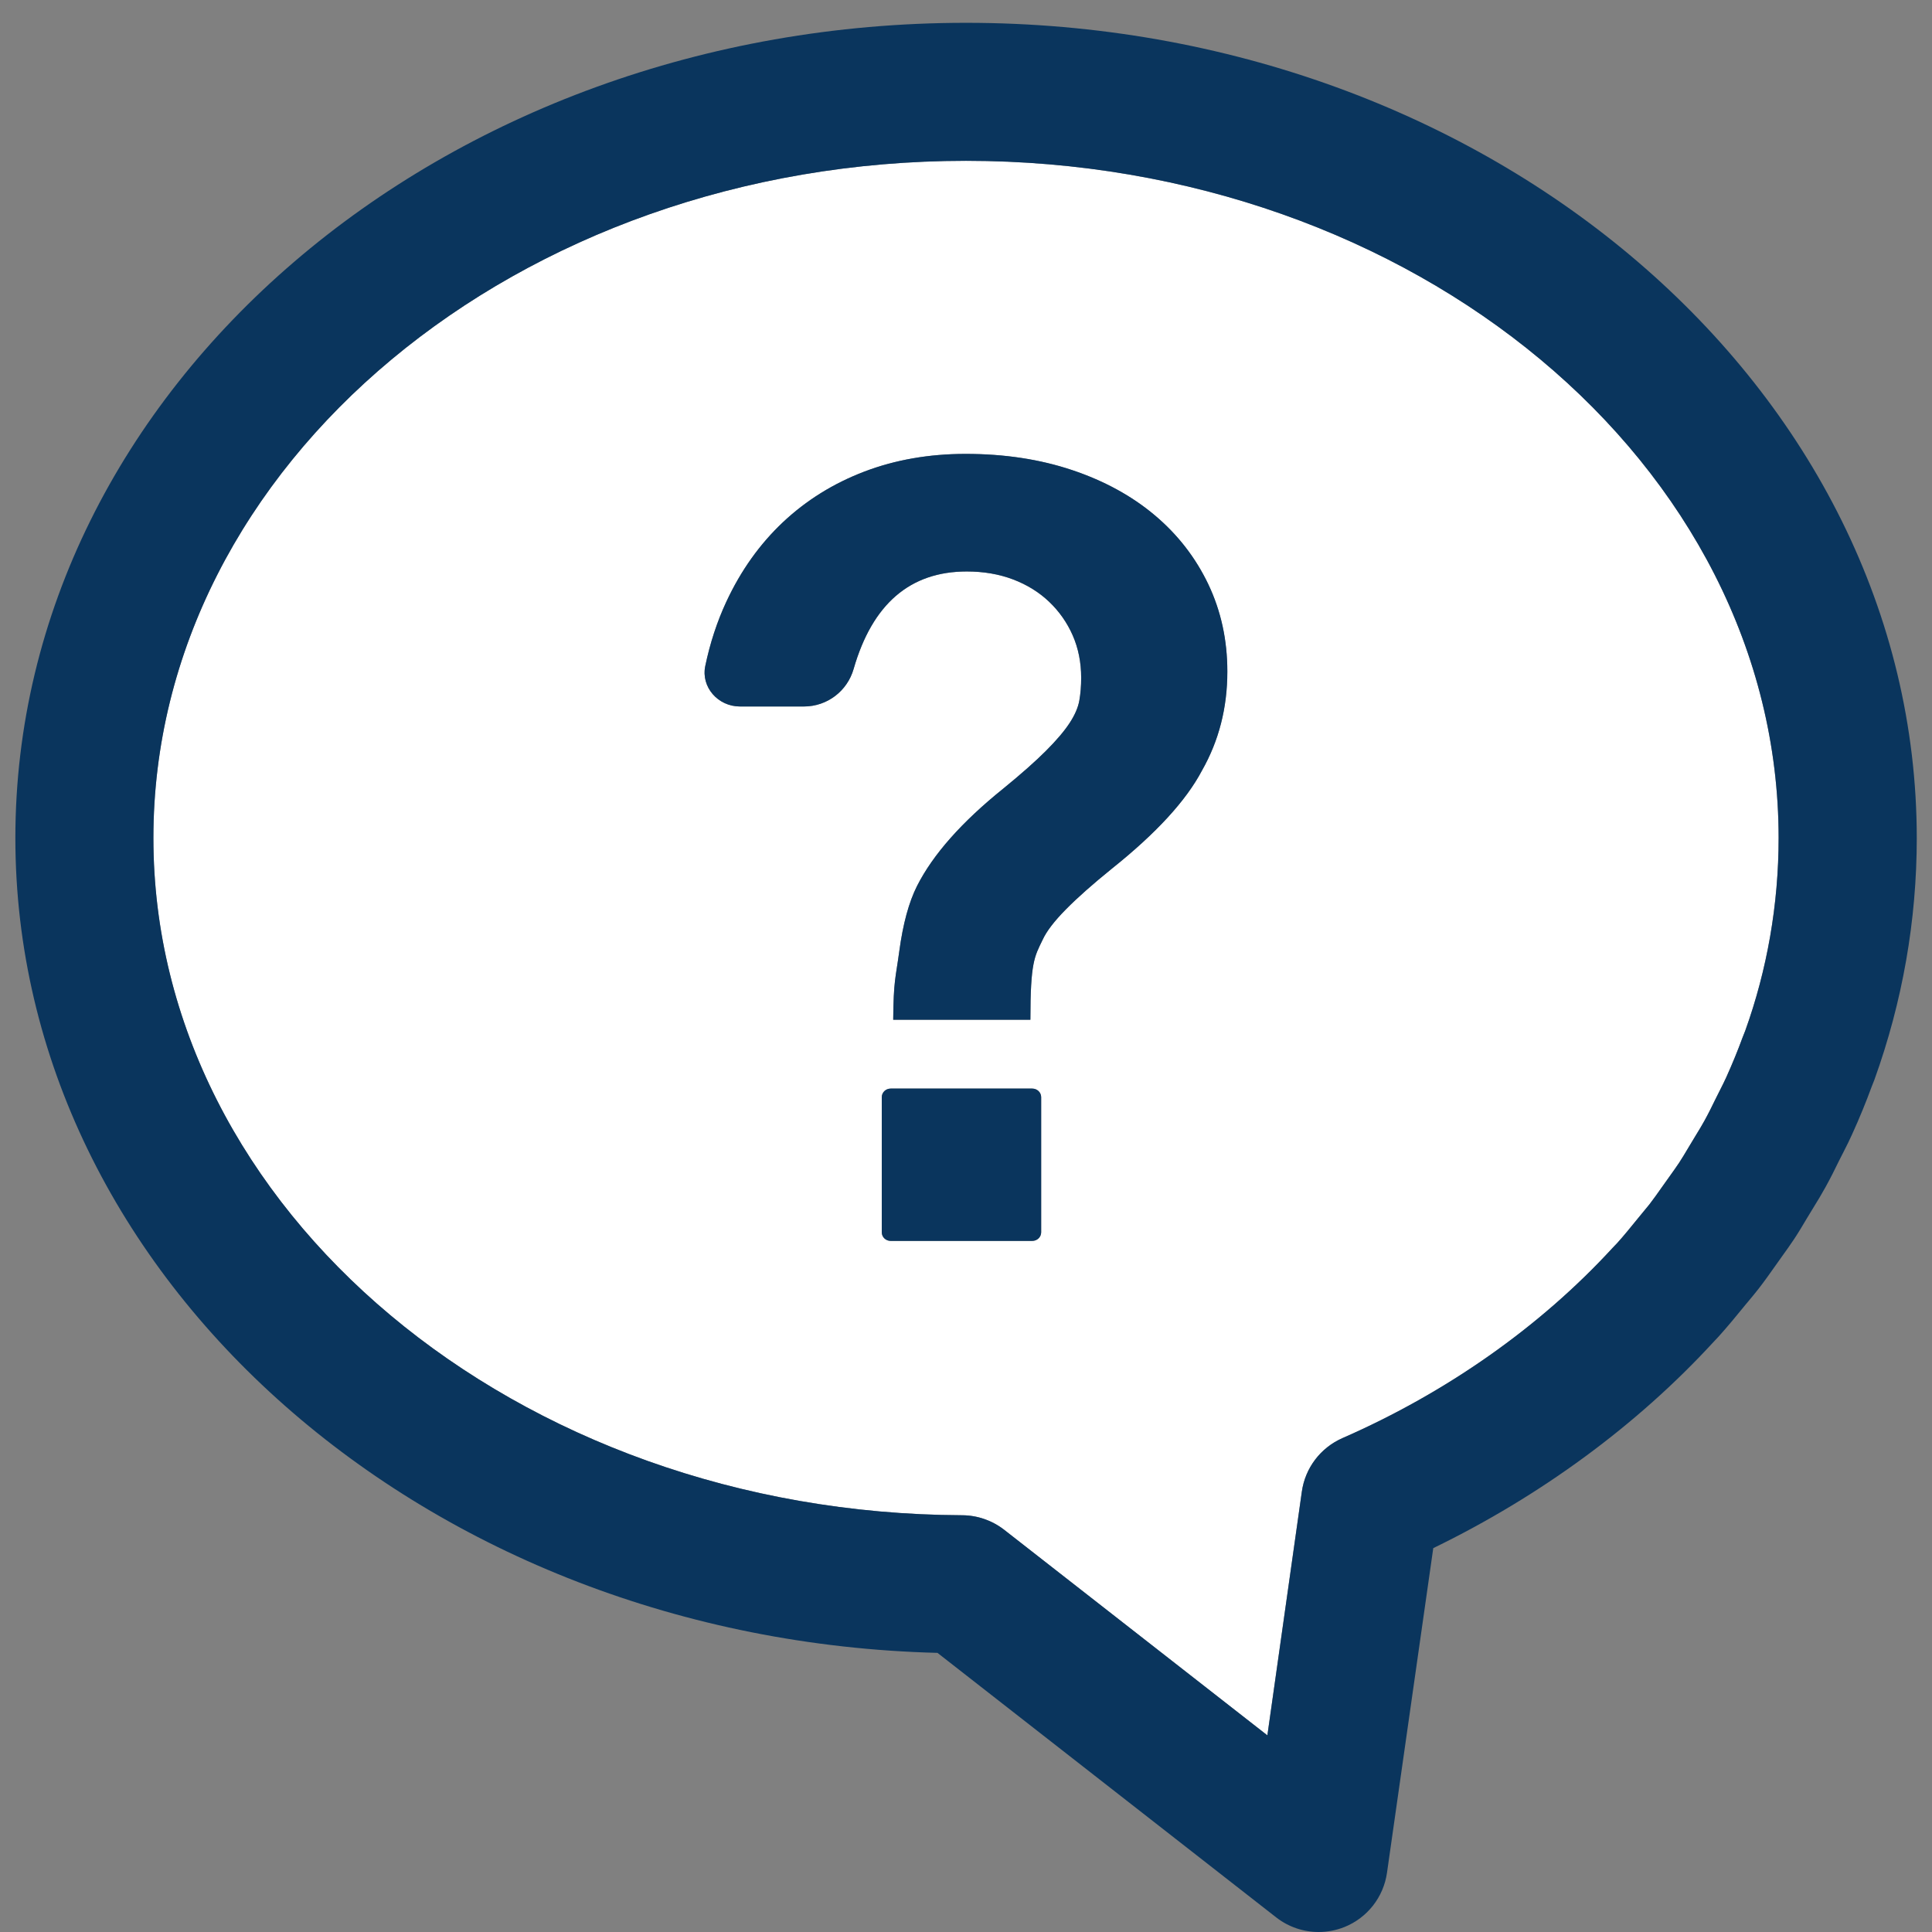
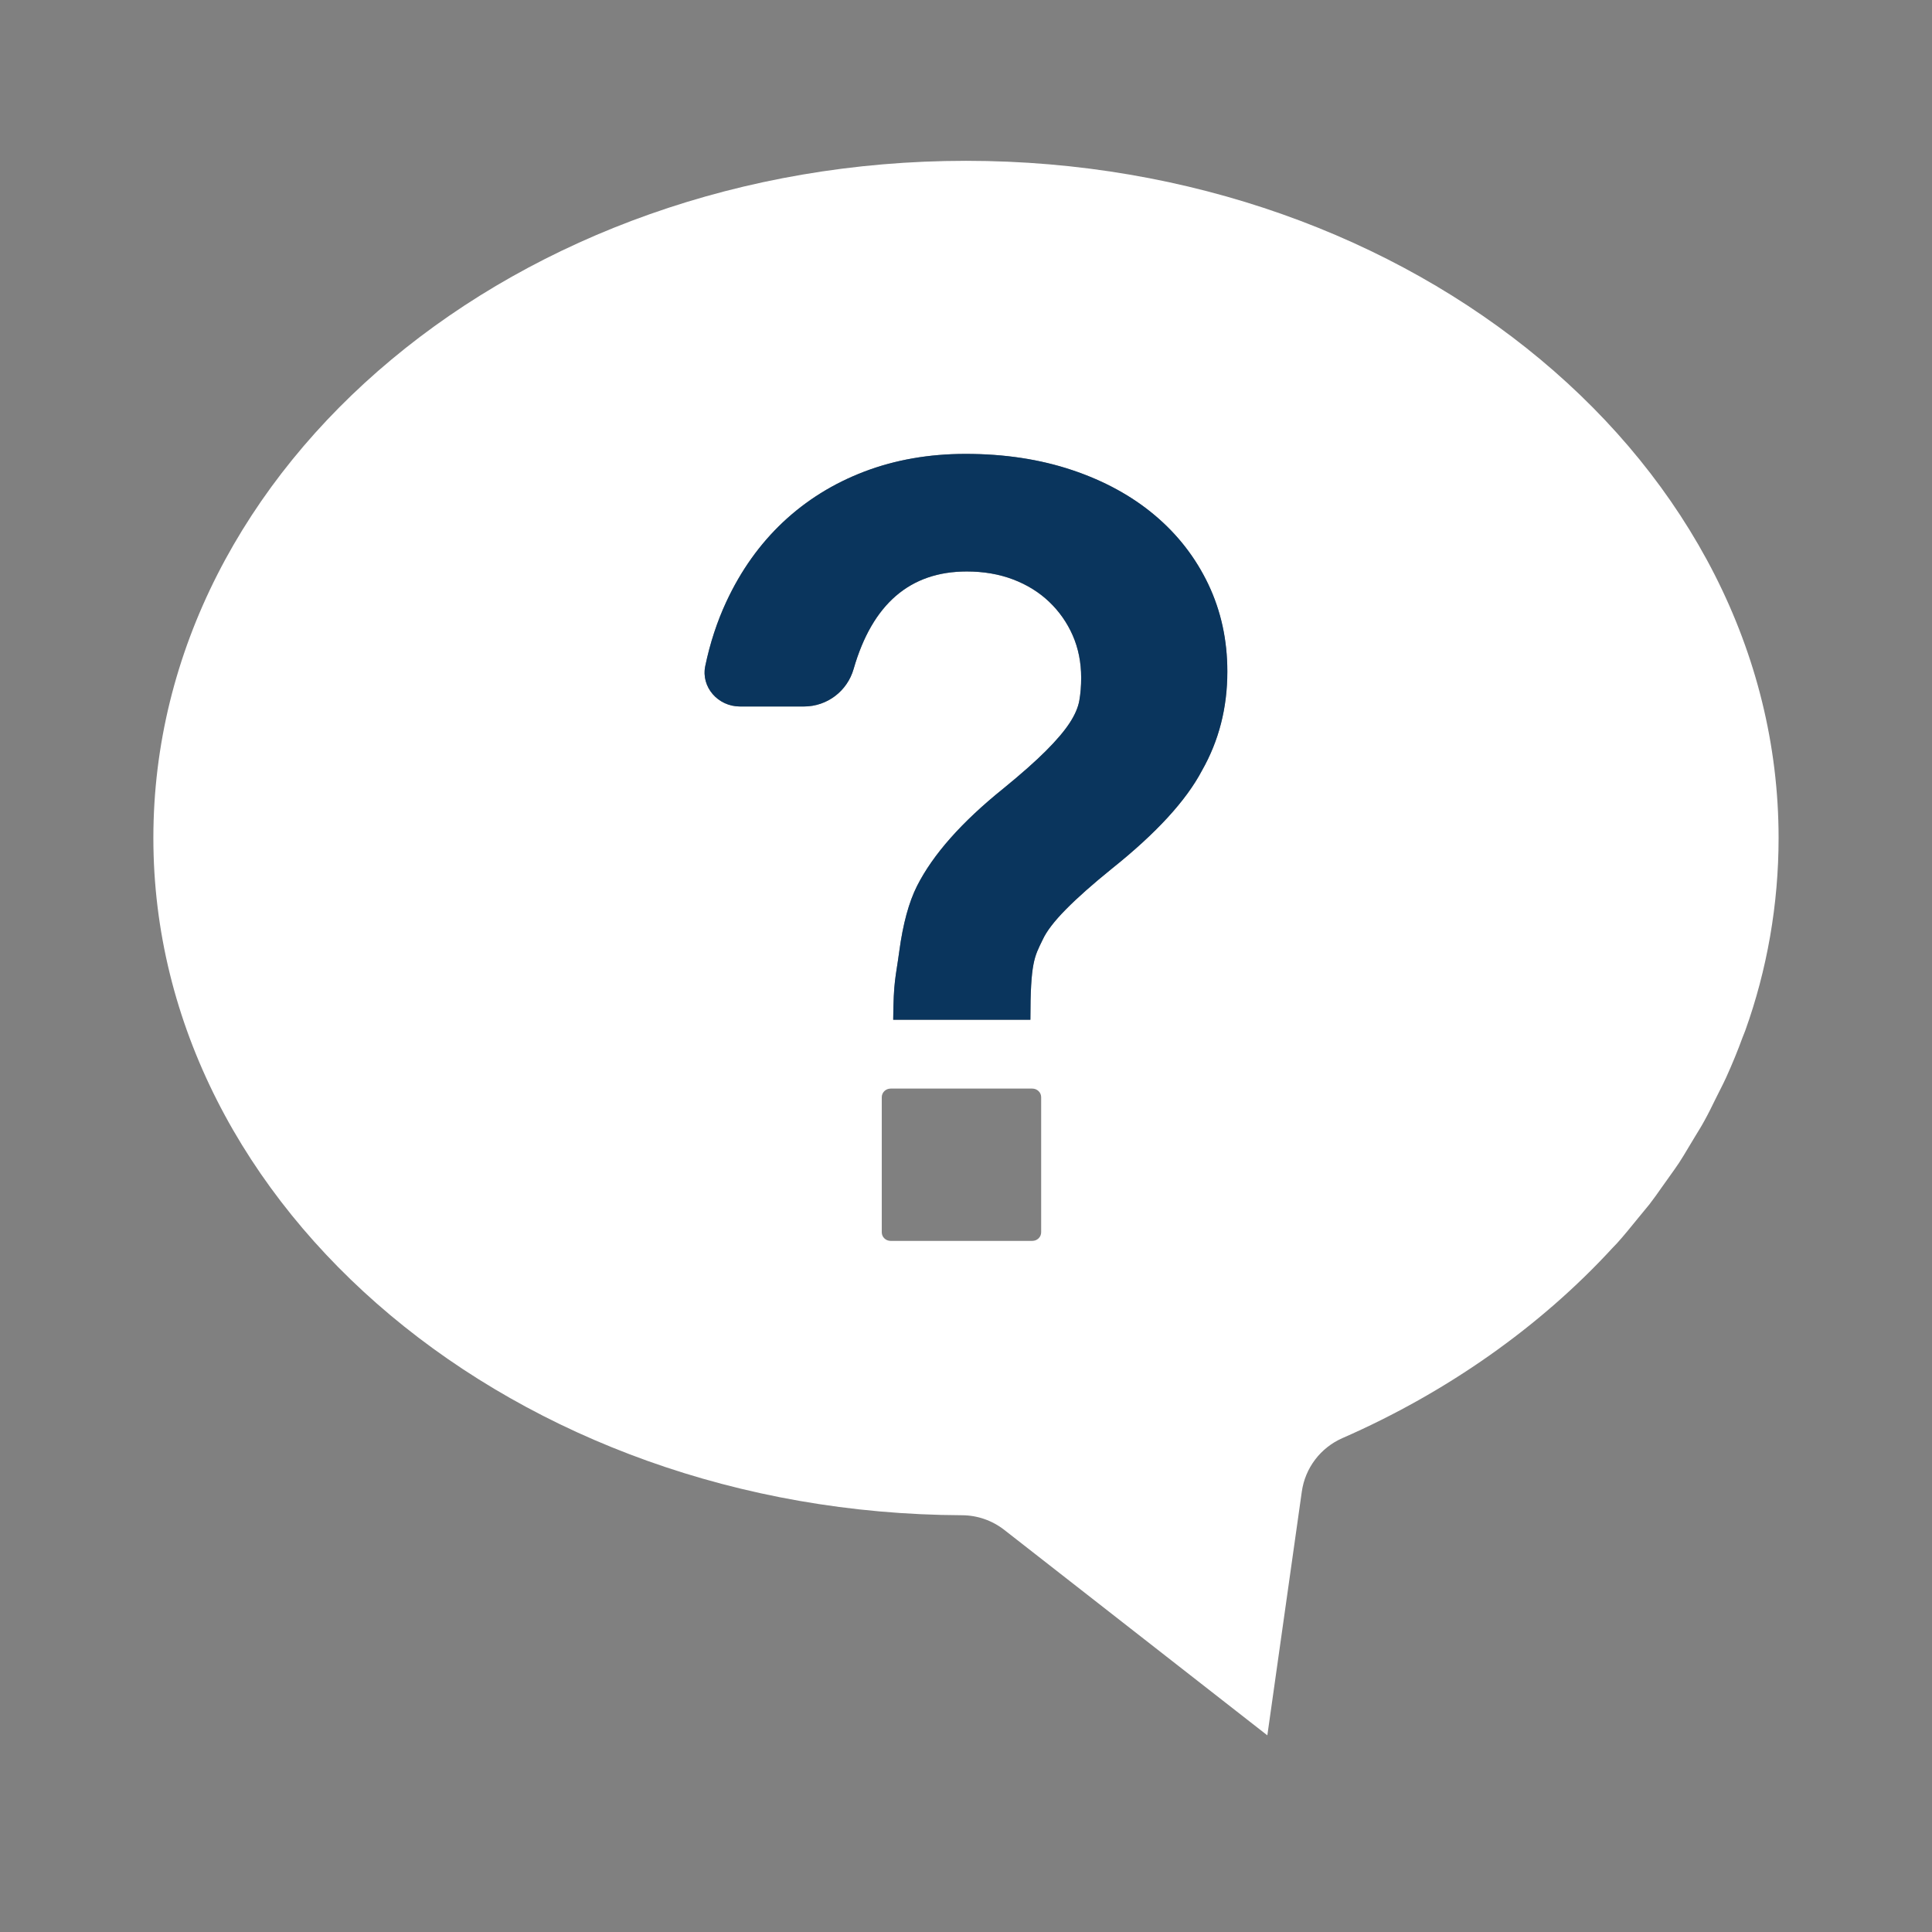
<svg xmlns="http://www.w3.org/2000/svg" version="1.1" id="レイヤー_1" x="0px" y="0px" width="42px" height="42px" viewBox="0 0 42 42" style="enable-background:new 0 0 42 42;" xml:space="preserve">
  <rect x="0" y="0" width="42" height="42" fill="#808080" stroke="none" />
  <style type="text/css">
	.st0{fill:#FFFFFF;}
	.st1{fill:#0A355D;}
</style>
  <g>
    <path class="st0" d="M21,3.496c-9.741,0-17.666,6.604-17.666,14.722c0,8.078,7.886,14.682,17.579,14.722   c0.332,0.001,0.655,0.113,0.917,0.317l5.721,4.468l0.749-5.296c0.072-0.517,0.407-0.957,0.884-1.166   c2.267-0.992,4.297-2.421,5.87-4.133l0.104-0.109c0.14-0.154,0.291-0.342,0.474-0.566l0.223-0.271   c0.097-0.126,0.187-0.252,0.275-0.379l0.171-0.24c0.071-0.1,0.138-0.192,0.2-0.286c0.069-0.105,0.136-0.218,0.202-0.329   l0.156-0.259c0.07-0.115,0.136-0.22,0.194-0.328c0.087-0.156,0.162-0.311,0.238-0.466l0.115-0.229   c0.043-0.085,0.083-0.165,0.121-0.249c0.133-0.293,0.253-0.586,0.355-0.867l0.057-0.144c0.476-1.323,0.726-2.749,0.726-4.19   C38.666,10.1,30.741,3.496,21,3.496z M22.634,26.789c0,0.103-0.086,0.187-0.193,0.187h-3.079c-0.107,0-0.193-0.084-0.193-0.187   v-2.937c0-0.103,0.086-0.187,0.193-0.187h3.079c0.107,0,0.193,0.084,0.193,0.187V26.789z M26.129,16.752   c-0.345,0.655-0.998,1.365-1.957,2.131c-0.414,0.335-0.748,0.63-1.001,0.887c-0.253,0.257-0.422,0.478-0.507,0.664   c-0.177,0.365-0.265,0.485-0.265,1.735h-2.967h-0.015c0.008-0.855,0.052-0.894,0.132-1.489c0.081-0.595,0.209-1.067,0.385-1.417   c0.345-0.684,0.971-1.391,1.877-2.12c0.391-0.32,0.7-0.593,0.927-0.82c0.226-0.227,0.397-0.427,0.512-0.602   c0.115-0.175,0.186-0.339,0.213-0.491c0.027-0.152,0.04-0.318,0.04-0.496c0-0.335-0.062-0.642-0.184-0.921   c-0.123-0.279-0.294-0.523-0.513-0.731c-0.219-0.208-0.48-0.37-0.783-0.485c-0.303-0.115-0.639-0.173-1.007-0.173   c-1.233,0-2.053,0.707-2.46,2.12c-0.137,0.477-0.571,0.815-1.081,0.815h-1.39c-0.479,0-0.849-0.423-0.754-0.879   c0.104-0.499,0.256-0.965,0.458-1.398c0.315-0.677,0.725-1.253,1.232-1.73c0.507-0.476,1.095-0.843,1.767-1.099   c0.672-0.256,1.406-0.385,2.205-0.385c0.844,0,1.615,0.117,2.314,0.352c0.698,0.234,1.297,0.562,1.796,0.982   c0.499,0.42,0.886,0.92,1.163,1.501c0.276,0.581,0.414,1.213,0.414,1.897C26.681,15.387,26.497,16.105,26.129,16.752z" />
    <g>
-       <path class="st1" d="M21,0.496c-11.395,0-20.666,7.95-20.666,17.722c0,9.576,8.945,17.432,20.046,17.714l7.364,5.751    C28.012,41.892,28.338,42,28.667,42c0.189,0,0.379-0.036,0.56-0.108c0.497-0.2,0.849-0.648,0.925-1.179l1.006-7.058    c2.336-1.134,4.433-2.676,6.09-4.479l0.11-0.117c0.195-0.216,0.38-0.44,0.593-0.702l0.062-0.074    c0.076-0.09,0.15-0.181,0.216-0.265c0.125-0.161,0.242-0.326,0.352-0.482l0.159-0.224c0.09-0.124,0.178-0.248,0.265-0.379    c0.098-0.148,0.189-0.302,0.272-0.442l0.144-0.237c0.092-0.148,0.181-0.296,0.262-0.443c0.109-0.197,0.21-0.398,0.298-0.581    l0.104-0.204c0.063-0.123,0.124-0.246,0.179-0.369c0.163-0.357,0.311-0.723,0.424-1.032l0.06-0.152    c0.611-1.696,0.921-3.464,0.921-5.253C41.666,8.446,32.395,0.496,21,0.496z M37.883,22.552c-0.103,0.281-0.223,0.574-0.355,0.867    c-0.038,0.084-0.078,0.164-0.121,0.249l-0.115,0.229c-0.076,0.155-0.151,0.31-0.238,0.466c-0.059,0.108-0.124,0.213-0.194,0.328    l-0.156,0.259c-0.066,0.111-0.133,0.224-0.202,0.329c-0.063,0.094-0.129,0.187-0.2,0.286l-0.171,0.24    c-0.089,0.127-0.179,0.253-0.275,0.379l-0.223,0.271c-0.183,0.225-0.334,0.412-0.474,0.566l-0.104,0.109    c-1.573,1.712-3.604,3.141-5.87,4.133c-0.477,0.209-0.812,0.649-0.884,1.166l-0.749,5.296l-5.721-4.468    c-0.262-0.204-0.585-0.316-0.917-0.317c-9.693-0.04-17.579-6.644-17.579-14.722C3.334,10.1,11.259,3.496,21,3.496    S38.666,10.1,38.666,18.218c0,1.442-0.25,2.867-0.726,4.19L37.883,22.552z" />
-       <path class="st1" d="M22.441,23.665h-3.079c-0.107,0-0.193,0.084-0.193,0.187v2.937c0,0.103,0.086,0.187,0.193,0.187h3.079    c0.107,0,0.193-0.084,0.193-0.187v-2.937C22.634,23.749,22.548,23.665,22.441,23.665z" />
      <path class="st1" d="M25.104,11.201c-0.499-0.42-1.098-0.748-1.796-0.982c-0.699-0.234-1.47-0.352-2.314-0.352    c-0.798,0-1.533,0.129-2.205,0.385c-0.672,0.257-1.26,0.623-1.767,1.099c-0.506,0.477-0.917,1.053-1.232,1.73    c-0.201,0.433-0.354,0.899-0.458,1.398c-0.095,0.455,0.275,0.879,0.754,0.879h1.39c0.51,0,0.944-0.338,1.081-0.815    c0.407-1.413,1.227-2.12,2.46-2.12c0.368,0,0.704,0.058,1.007,0.173c0.303,0.115,0.564,0.277,0.783,0.485    c0.219,0.209,0.39,0.452,0.513,0.731c0.122,0.279,0.184,0.586,0.184,0.921c0,0.179-0.013,0.344-0.04,0.496    c-0.027,0.152-0.098,0.316-0.213,0.491c-0.115,0.175-0.286,0.376-0.512,0.602c-0.227,0.227-0.535,0.501-0.927,0.82    c-0.906,0.729-1.531,1.436-1.877,2.12c-0.177,0.35-0.305,0.823-0.385,1.417c-0.081,0.595-0.125,0.634-0.132,1.489h0.015h2.967    c0-1.25,0.088-1.37,0.265-1.735c0.084-0.186,0.253-0.407,0.507-0.664c0.253-0.257,0.587-0.552,1.001-0.887    c0.959-0.766,1.612-1.476,1.957-2.131c0.368-0.647,0.552-1.365,0.552-2.154c0-0.685-0.138-1.317-0.414-1.897    C25.991,12.121,25.603,11.621,25.104,11.201z" />
    </g>
  </g>
</svg>